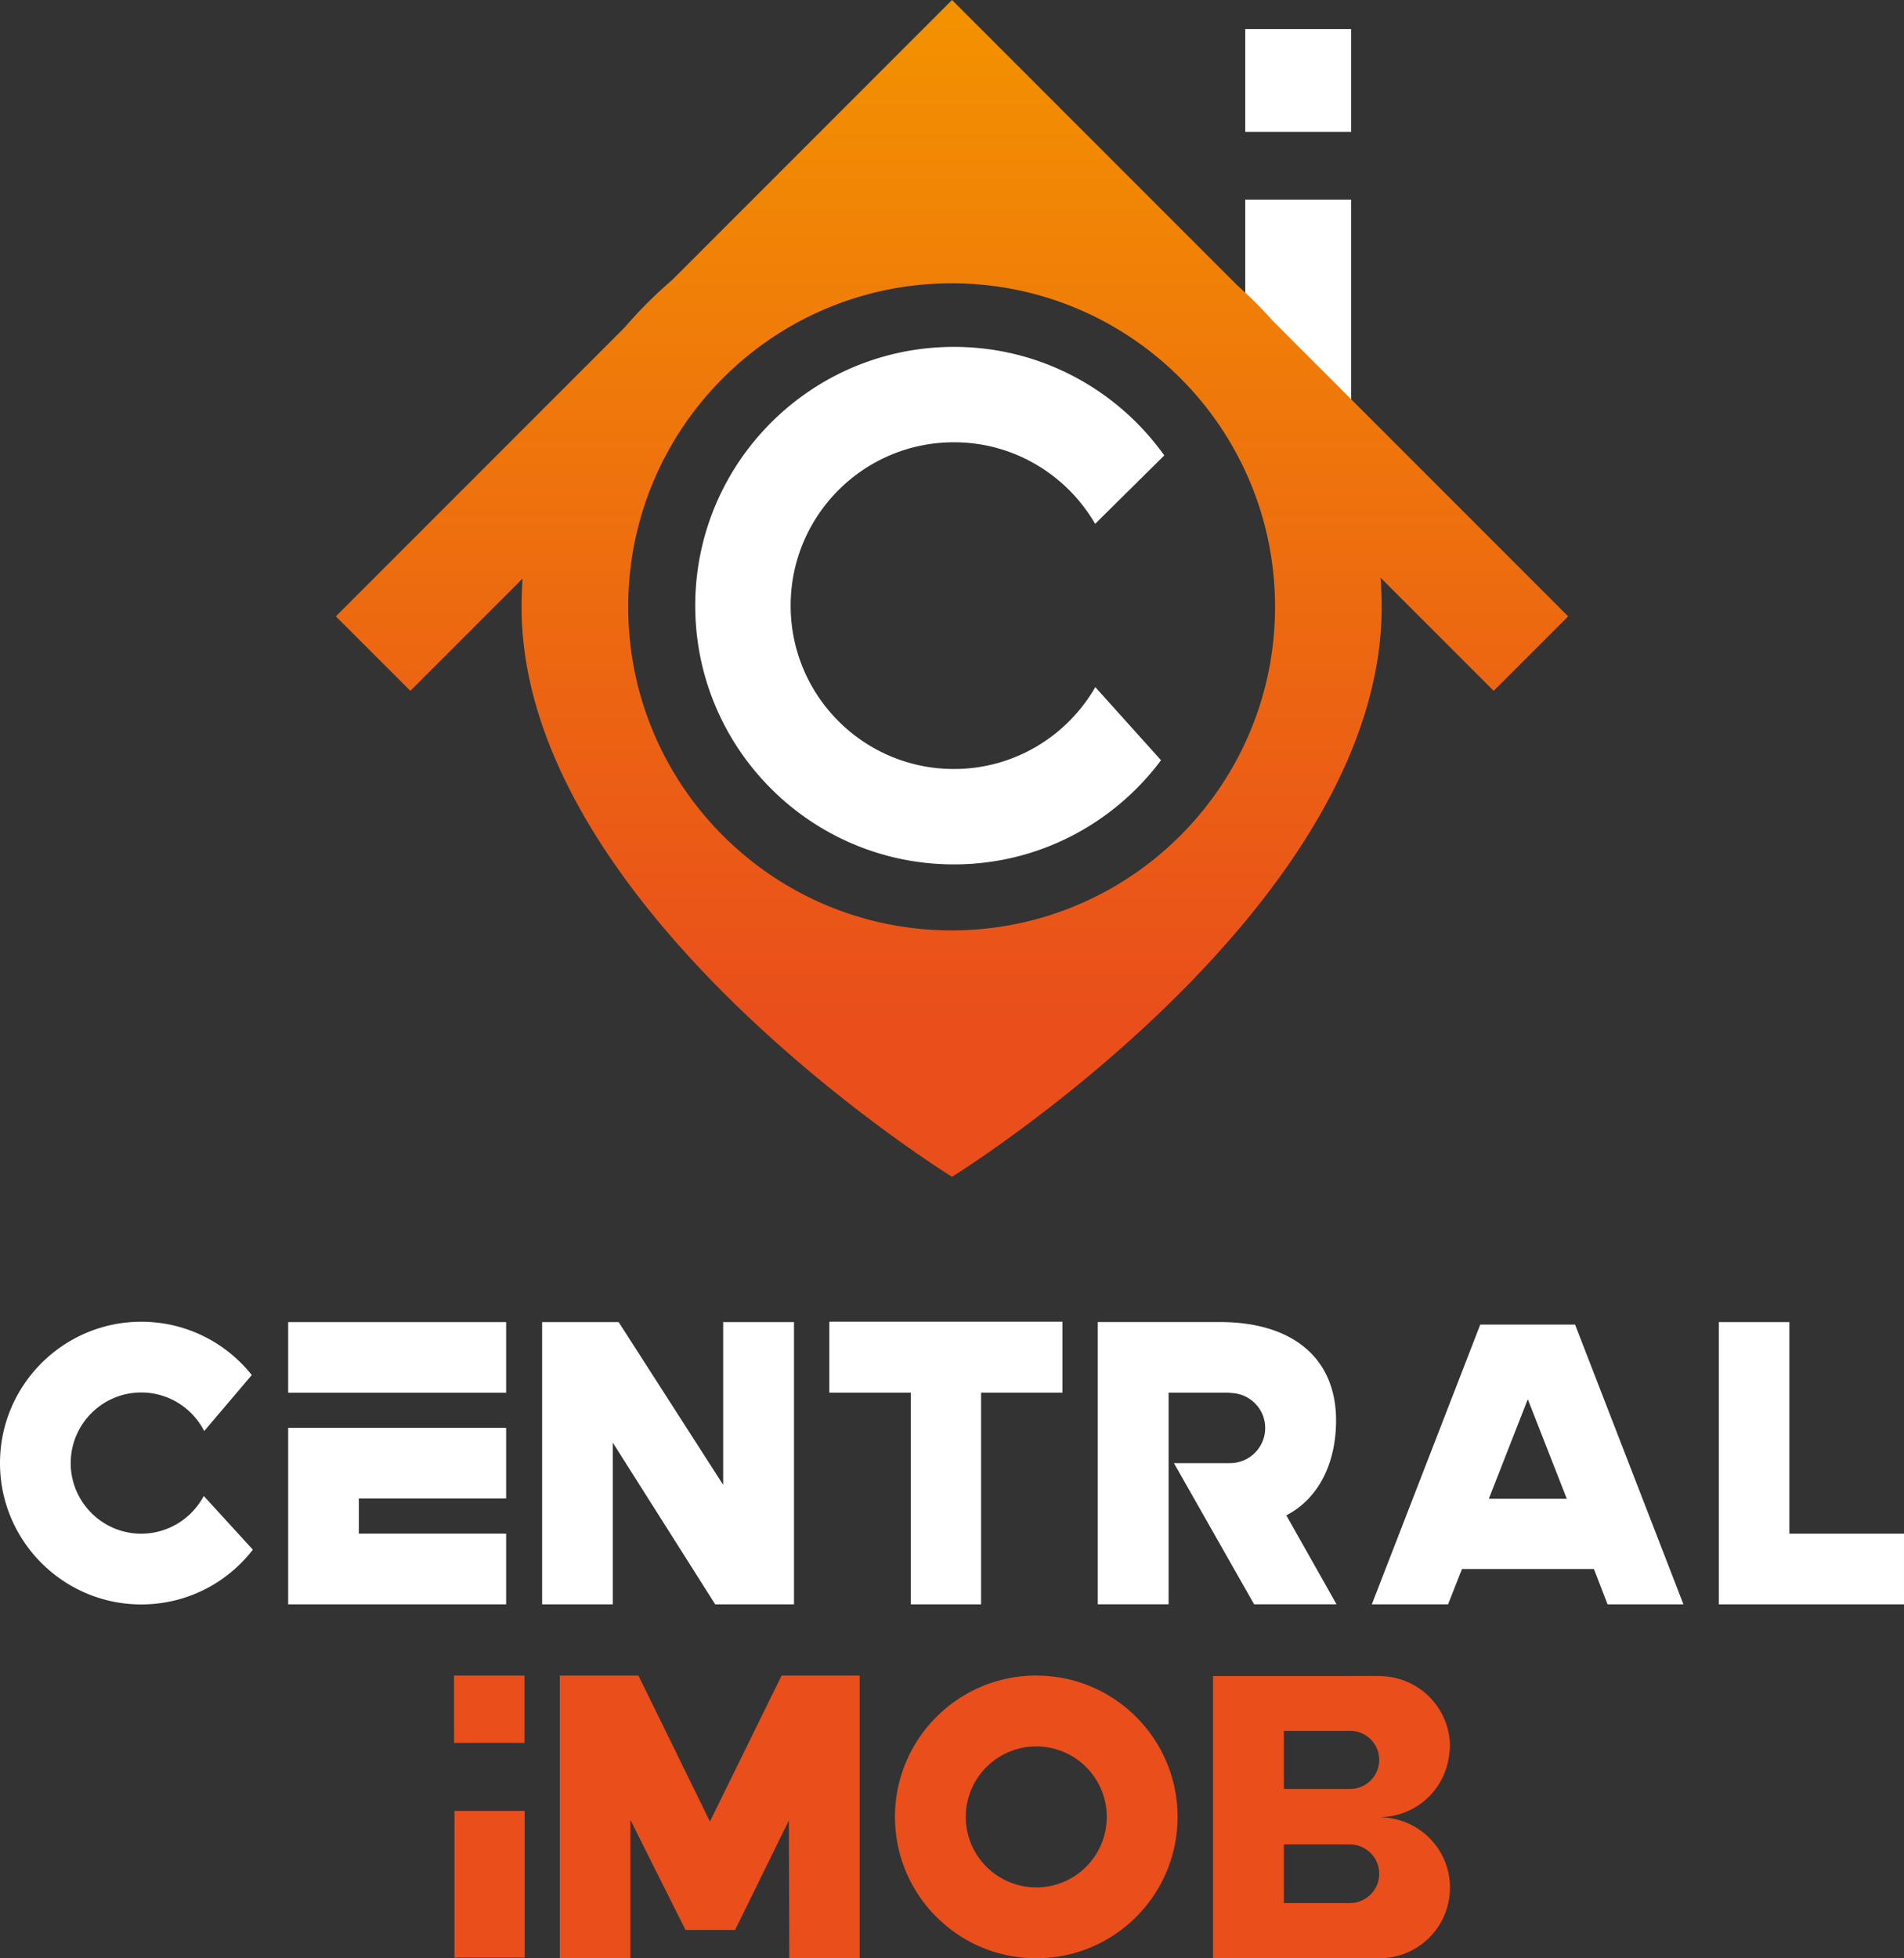
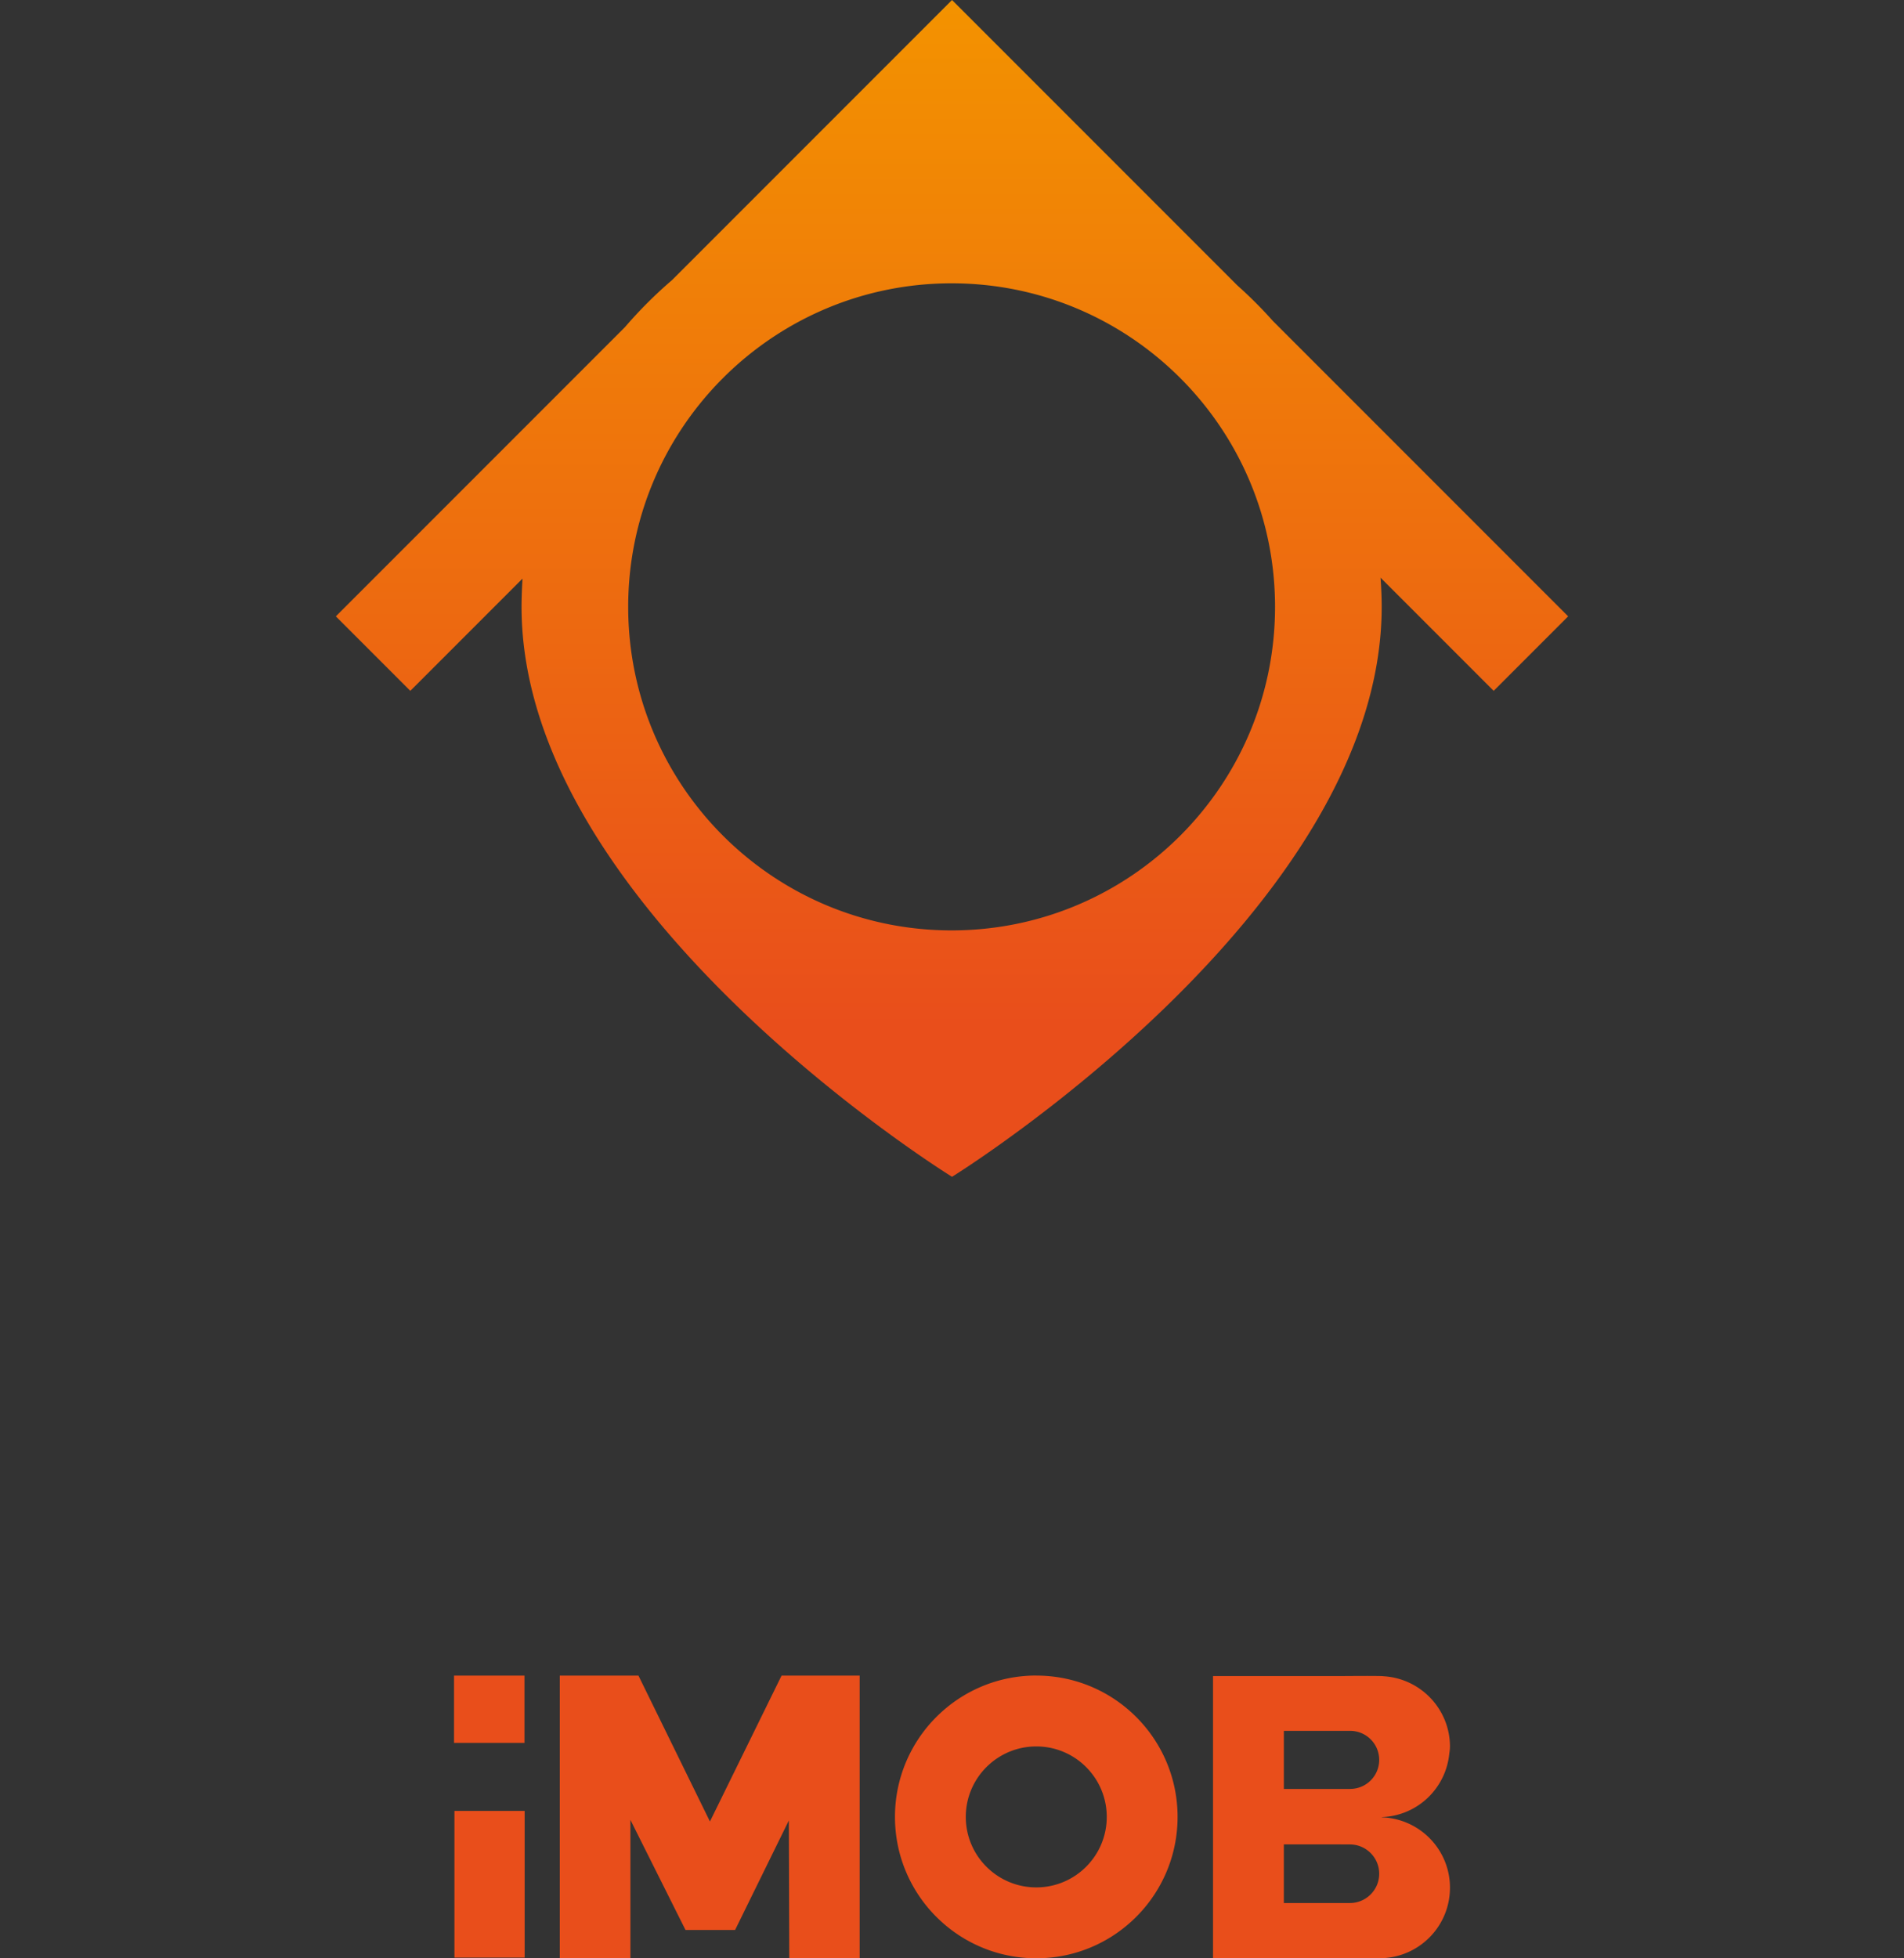
<svg xmlns="http://www.w3.org/2000/svg" xml:space="preserve" fill-rule="evenodd" clip-rule="evenodd" image-rendering="optimizeQuality" shape-rendering="geometricPrecision" text-rendering="geometricPrecision" viewBox="0 0 369.41 379.82">
  <rect x="0" y="0" width="369.41" height="379.82" fill="#333333" stroke="none" />
  <defs>
    <linearGradient id="id0" x1="184.3" x2="184.3" y1="1.27" y2="198.99" gradientUnits="userSpaceOnUse">
      <stop offset="0" stop-color="#f39200" />
      <stop offset="1" stop-color="#e94e1b" />
    </linearGradient>
    <style>.fil1{fill:#fff;fill-rule:nonzero}</style>
  </defs>
  <g id="Camada_x0020_1">
    <path fill="#e94e1b" fill-rule="nonzero" d="M201.06 366.06c-7.55 0-13.68-6.12-13.68-13.67s6.13-13.67 13.68-13.67 13.67 6.12 13.67 13.67-6.12 13.67-13.67 13.67zm0-41.09c-15.14 0-27.42 12.28-27.42 27.42 0 15.14 12.28 27.42 27.42 27.42 15.14 0 27.41-12.28 27.41-27.42 0-15.14-12.27-27.41-27.41-27.41v-.01zm-63.32 28.31-13.87-28.3h-15.26v54.81h13.7v-26.83L133 374.32h9.62l10.43-21.24.08 26.71h13.66v-54.81h-15.15l-13.9 28.3zm-35.98-28.3H88.09v13.06h13.67v-13.06zm-13.59 54.69h13.62v-28.44H88.17v28.44zm173.79-32.7h-12.87V335.7h12.87a5.63 5.63 0 0 1 5.63 5.63 5.63 5.63 0 0 1-5.63 5.63v.01zm-.05 22.12h-12.82v-11.37h10.44c.63 0 2.18.01 2.38.01 3.13 0 5.68 2.55 5.68 5.68 0 3.14-2.55 5.68-5.68 5.68zm19.29-29.1c.07-.39.11-.77.11-1.16 0-.02.01-.04.01-.06v-.04c-.02-7.26-5.69-13.17-12.84-13.62-.19-.02-.38-.04-.57-.04-2.44-.05-6.24 0-7.85 0h-24.71v54.74h25.62c1.59 0 3.48.02 5.11 0 .71 0 1.38.03 1.94-.01.37-.02.65-.03.9-.06 6.96-.65 12.4-6.49 12.4-13.62 0-7.42-5.91-13.43-13.27-13.65l.13-.05c6.89-.28 12.41-5.63 13.02-12.43z" />
-     <path d="M241.6 89.17h20.55V38.7H241.6zM241.6 25.58h20.55V5.63H241.6v19.95zm105.57 271.88v-41.04h-13.69v54.74h35.93v-13.7h-22.24zm-58.31-6.77 7.56-19.31 7.57 19.31h-15.13zm-1.66-33.79-21.04 54.26h14.79l2.7-6.85h25.6l2.65 6.85h14.72l-21.03-54.26H287.2zm-27.98 18.59c0-12.2-8.56-19.08-22.55-19.08h-23.68v54.74h13.74v-41.04h9.94c.3.01 1.29 0 1.51 0 .15 0 1.28.1 1.53.14 3.26.51 5.76 3.3 5.76 6.71 0 3.76-3.05 6.81-6.81 6.81-.07 0-.39.01-.48.01h-10.41l15.55 27.37h15.99l-9.74-17.25c6.21-3.21 9.65-10.04 9.65-18.41zm-98.32-5.38h15.81v41.05h13.64v-41.05h15.79v-13.77H160.9v13.77zm-20.59 17.88-20.28-31.57h-14.85v54.74h13.71v-31.37l19.87 31.37h15.29v-54.74h-13.74v31.57zm-84.4-17.87H98.2v-13.7H55.91v13.7zm0 41.04H98.2v-13.71H69.62v-6.82H98.2v-13.7H55.91v34.23zm-16.59-20.64a13.74 13.74 0 0 1-11.91 6.94c-7.55 0-13.69-6.14-13.69-13.69 0-7.56 6.14-13.7 13.69-13.7 4.98 0 9.58 2.72 11.99 7.08l.22.4 9.06-10.66.17-.2-.17-.21c-5.23-6.43-12.99-10.13-21.27-10.13C12.3 256.35 0 268.65 0 283.77c0 15.11 12.3 27.41 27.41 27.41 8.41 0 16.24-3.79 21.48-10.41l.17-.21-9.53-10.42-.21.38zm95.57-173.05c0 27.71 22.47 50.18 50.19 50.18 16.46 0 31.03-7.96 40.18-20.2l-12.75-14.18c-5.47 9.48-15.69 15.88-27.43 15.88-17.5 0-31.68-14.19-31.68-31.68 0-17.5 14.18-31.69 31.68-31.69 11.71 0 21.91 6.38 27.4 15.82l13.41-13.27c-9.1-12.73-23.97-21.05-40.81-21.05-27.72 0-50.19 22.47-50.19 50.19z" class="fil1" />
    <path fill="url(#id0)" fill-rule="nonzero" d="M130.39 54.32a85.64 85.64 0 0 0-9.14 9.13l-56.09 56.09 14.45 14.45 21.77-21.77c-.11 1.81-.19 3.65-.19 5.48 0 58.97 83.52 110.54 83.52 110.54s83.36-51.57 83.36-110.54c0-1.91-.09-3.79-.22-5.66l21.95 21.95 14.45-14.45-57.3-57.3a84.028 84.028 0 0 0-6.87-6.87L184.71 0l-54.32 54.32zm-8.51 63.38c0-17.14 6.88-32.67 18.02-44l.73-.73c11.33-11.14 26.86-18.02 44-18.02 34.65 0 62.75 28.1 62.75 62.75s-28.1 62.75-62.75 62.75c-34.66 0-62.75-28.1-62.75-62.75z" />
  </g>
</svg>